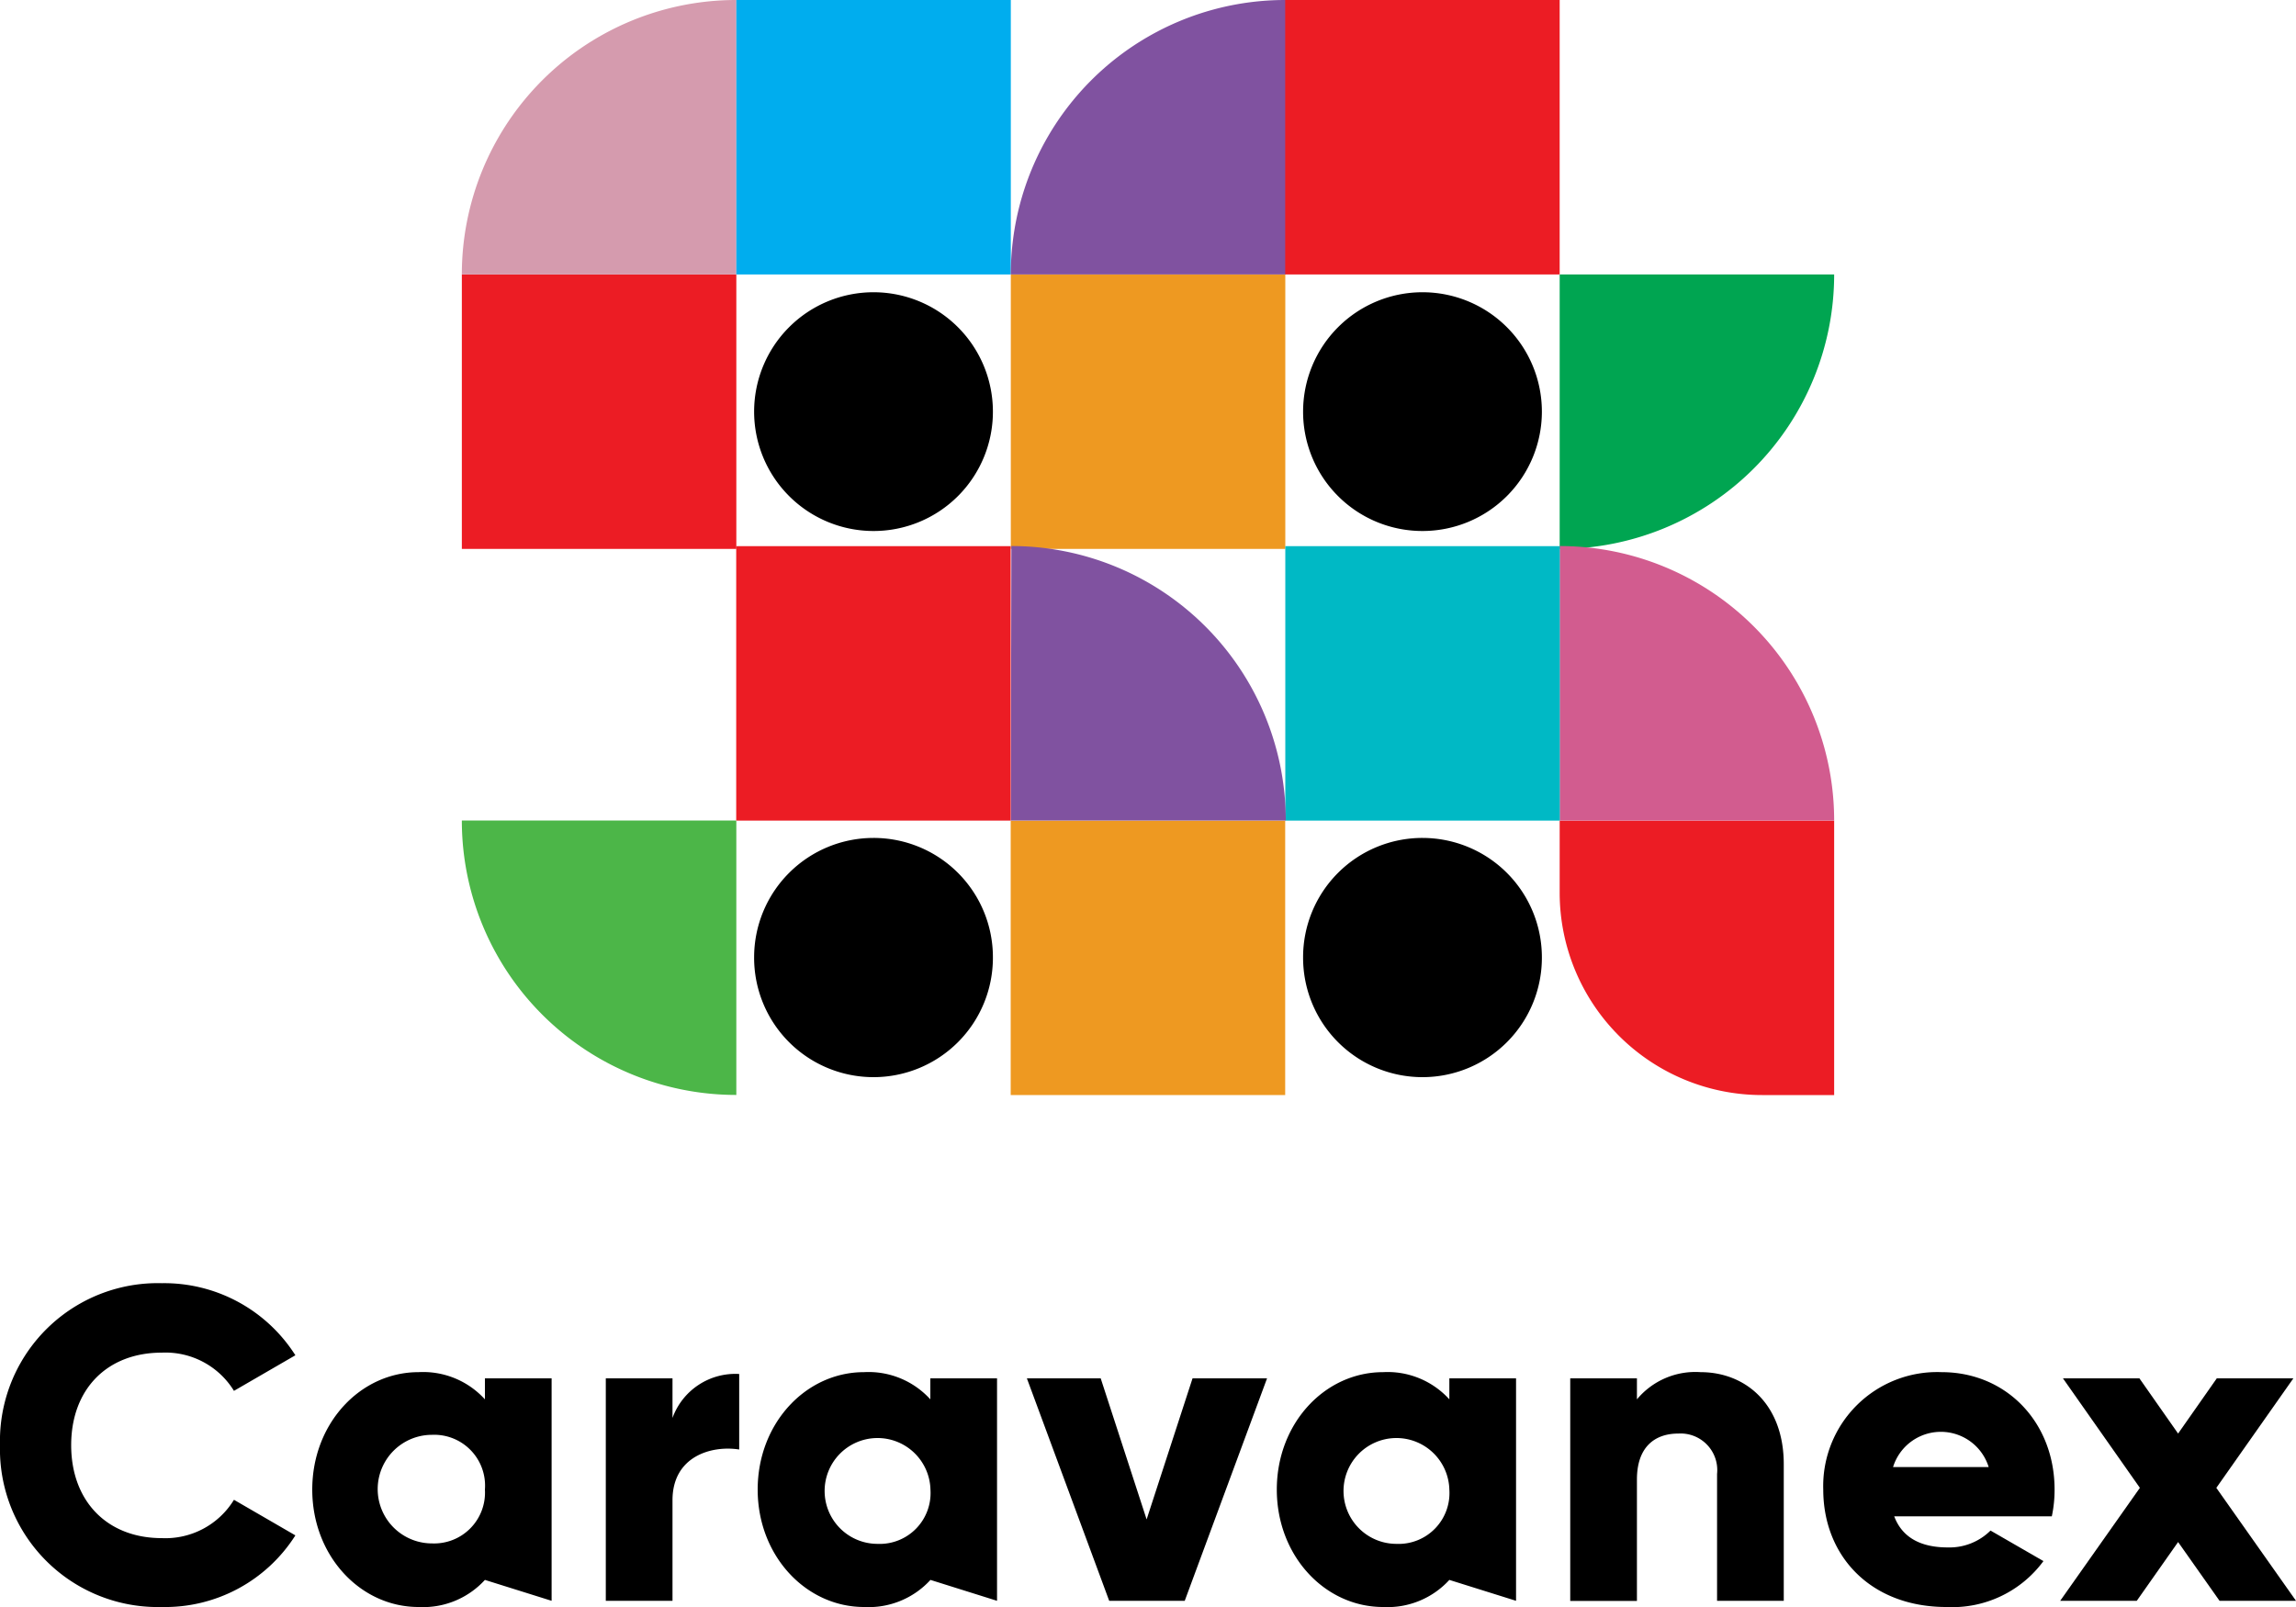
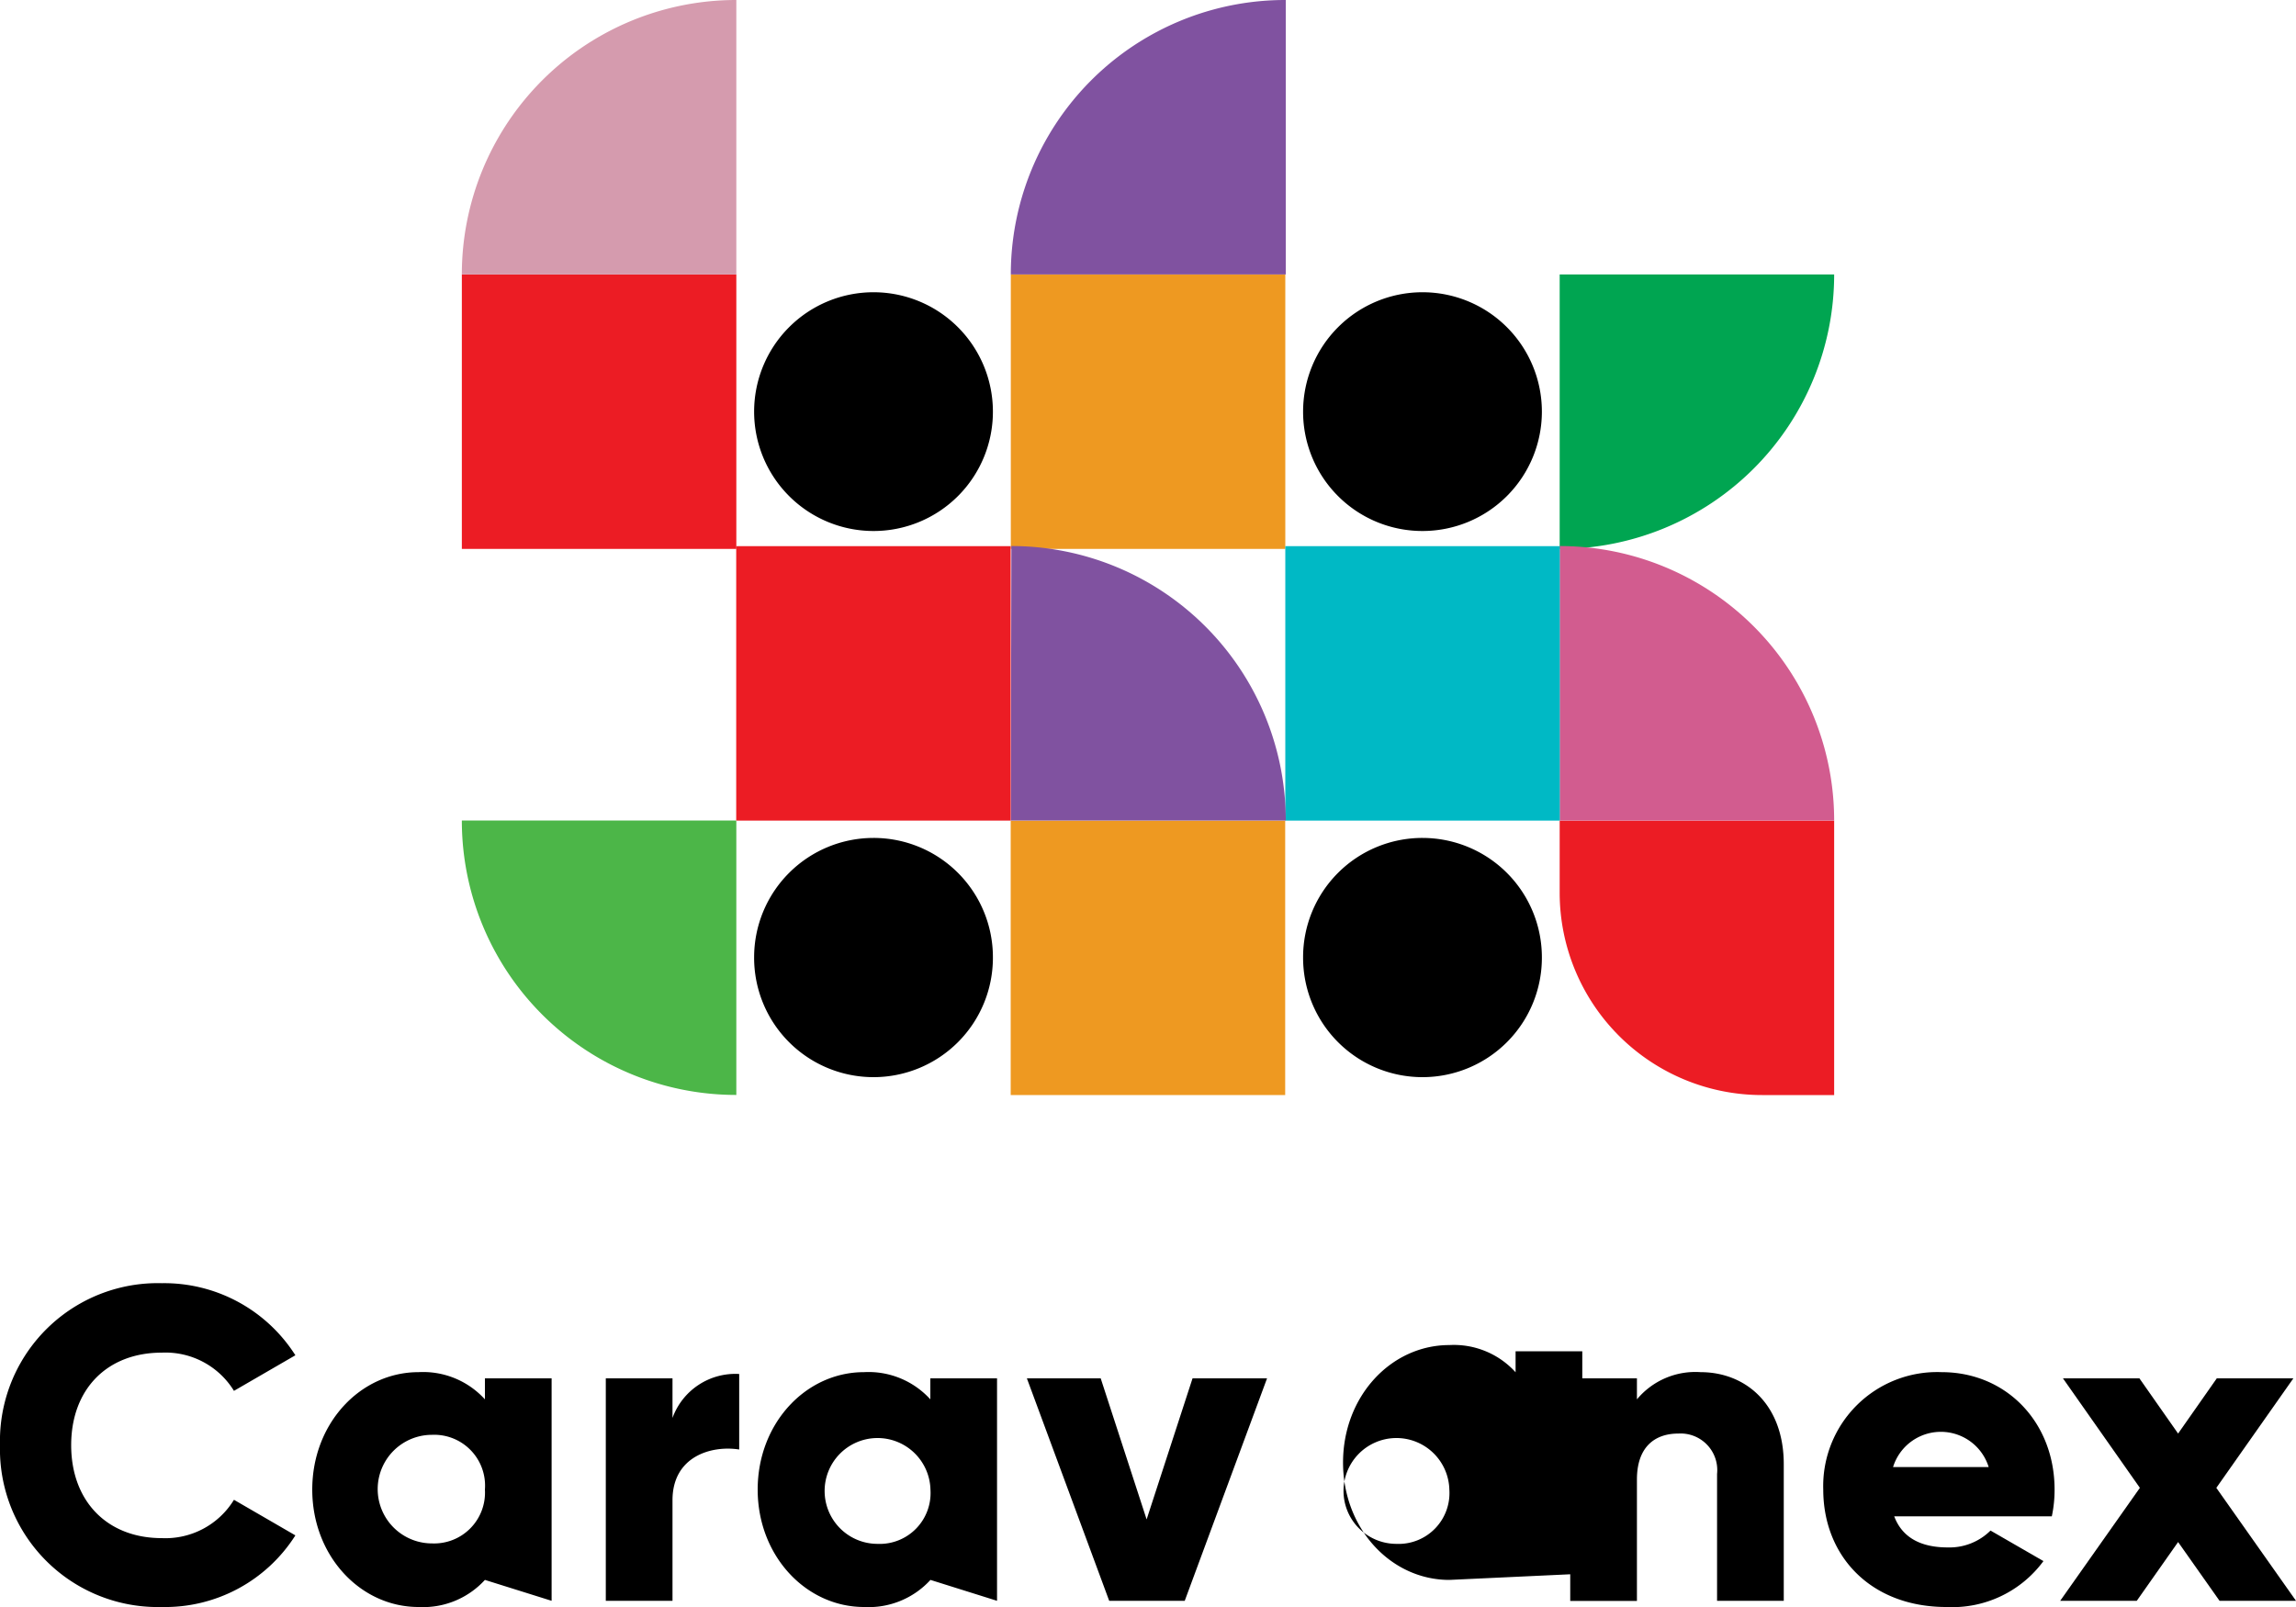
<svg xmlns="http://www.w3.org/2000/svg" id="Layer_1" data-name="Layer 1" viewBox="0 0 200 140">
  <defs>
    <style>.cls-1{fill:#ec1c24;}.cls-2{fill:#d59bae;}.cls-3{fill:#00adee;}.cls-4{fill:#ee9921;}.cls-5{fill:#00a551;}.cls-6{fill:#8052a0;}.cls-7{fill:#d25c8f;}.cls-8{fill:#00b9c5;}.cls-9{fill:#4cb648;}</style>
  </defs>
  <rect class="cls-1" x="40.23" y="23.91" width="23.91" height="23.91" />
  <path class="cls-2" d="M64.14,23.91H40.23A23.9,23.9,0,0,1,64.14,0h0Z" />
-   <rect class="cls-3" x="64.14" width="23.91" height="23.91" />
  <path d="M76.09,46.26h0a10.4,10.4,0,0,1-10.4-10.4h0a10.4,10.4,0,0,1,10.4-10.4h0a10.4,10.4,0,0,1,10.4,10.4h0A10.39,10.39,0,0,1,76.09,46.26Z" />
  <rect class="cls-4" x="88.05" y="23.91" width="23.91" height="23.91" />
  <path class="cls-5" d="M135.86,47.82h0V23.91h23.91A23.91,23.91,0,0,1,135.86,47.82Z" />
  <path class="cls-6" d="M112,23.91H88.05A23.9,23.9,0,0,1,112,0h0Z" />
-   <rect class="cls-1" x="111.95" width="23.91" height="23.91" />
  <path d="M123.91,46.26h0a10.39,10.39,0,0,1-10.4-10.4h0a10.4,10.4,0,0,1,10.4-10.4h0a10.4,10.4,0,0,1,10.4,10.4h0A10.4,10.4,0,0,1,123.91,46.26Z" />
  <path class="cls-1" d="M135.86,71.48h6.28a17.63,17.63,0,0,1,17.63,17.63v6.28a0,0,0,0,1,0,0H135.86a0,0,0,0,1,0,0V71.48A0,0,0,0,1,135.86,71.48Z" transform="translate(295.63 166.88) rotate(180)" />
  <path class="cls-7" d="M135.86,71.48h23.91a23.91,23.91,0,0,0-23.91-23.91h0Z" />
  <rect class="cls-8" x="111.95" y="47.57" width="23.91" height="23.91" transform="translate(247.82 119.06) rotate(180)" />
  <path d="M123.91,93.84h0a10.4,10.4,0,0,0,10.4-10.4h0A10.4,10.4,0,0,0,123.91,73h0a10.39,10.39,0,0,0-10.4,10.4h0A10.4,10.4,0,0,0,123.91,93.84Z" />
  <rect class="cls-4" x="88.05" y="71.48" width="23.91" height="23.91" transform="translate(200 166.88) rotate(180)" />
  <path class="cls-9" d="M64.14,95.39h0V71.48H40.23A23.9,23.9,0,0,0,64.14,95.39Z" />
  <path class="cls-6" d="M88.05,71.48H112a23.91,23.91,0,0,0-23.9-23.91h0Z" />
  <rect class="cls-1" x="64.14" y="47.57" width="23.91" height="23.91" transform="translate(152.18 119.06) rotate(180)" />
  <path d="M76.09,93.84h0a10.4,10.4,0,0,0,10.4-10.4h0A10.39,10.39,0,0,0,76.09,73h0a10.4,10.4,0,0,0-10.4,10.4h0A10.4,10.4,0,0,0,76.09,93.84Z" />
  <path d="M0,125.9a13.75,13.75,0,0,1,14.1-14.11,13.54,13.54,0,0,1,11.63,6.28l-5.35,3.1a7,7,0,0,0-6.28-3.33c-4.8,0-7.9,3.21-7.9,8.06S9.3,134,14.1,134a7,7,0,0,0,6.28-3.34l5.35,3.1A13.44,13.44,0,0,1,14.1,140,13.75,13.75,0,0,1,0,125.9Z" />
  <path d="M42.24,137.64A7.29,7.29,0,0,1,36.46,140c-5.07,0-9.26-4.46-9.26-10.23s4.19-10.23,9.26-10.23a7.27,7.27,0,0,1,5.78,2.37v-1.83h5.81v19.38Zm0-7.87A4.43,4.43,0,0,0,37.63,125a4.73,4.73,0,0,0,0,9.46A4.43,4.43,0,0,0,42.24,129.77Z" />
  <path d="M64.39,119.7v6.58c-2.4-.38-5.81.58-5.81,4.42v8.76H52.77V120.08h5.81v3.45A5.82,5.82,0,0,1,64.39,119.7Z" />
  <path d="M81.05,137.64A7.29,7.29,0,0,1,75.27,140C70.2,140,66,135.54,66,129.77s4.19-10.23,9.26-10.23a7.27,7.27,0,0,1,5.78,2.37v-1.83h5.81v19.38Zm0-7.87a4.61,4.61,0,1,0-4.61,4.73A4.43,4.43,0,0,0,81.05,129.77Z" />
  <path d="M110.37,120.08l-7.17,19.38H96.62l-7.17-19.38h6.43l4,12.29,4-12.29Z" />
-   <path d="M126.25,137.64a7.29,7.29,0,0,1-5.77,2.36c-5.08,0-9.26-4.46-9.26-10.23s4.18-10.23,9.26-10.23a7.26,7.26,0,0,1,5.77,2.37v-1.83h5.81v19.38Zm0-7.87a4.61,4.61,0,1,0-4.61,4.73A4.43,4.43,0,0,0,126.25,129.77Z" />
+   <path d="M126.25,137.64c-5.08,0-9.26-4.46-9.26-10.23s4.18-10.23,9.26-10.23a7.26,7.26,0,0,1,5.77,2.37v-1.83h5.81v19.38Zm0-7.87a4.61,4.61,0,1,0-4.61,4.73A4.43,4.43,0,0,0,126.25,129.77Z" />
  <path d="M155.38,127.56v11.9h-5.81V128.41a3.19,3.19,0,0,0-3.37-3.52c-2.13,0-3.61,1.24-3.61,4v10.58h-5.81V120.08h5.81v1.83a6.62,6.62,0,0,1,5.54-2.37C152.05,119.54,155.38,122.33,155.38,127.56Z" />
  <path d="M169.67,134.81a5.07,5.07,0,0,0,3.72-1.47L178,136a9.85,9.85,0,0,1-8.45,4c-6.62,0-10.73-4.46-10.73-10.23a9.93,9.93,0,0,1,10.31-10.23c5.65,0,9.84,4.38,9.84,10.23a11,11,0,0,1-.24,2.33H165C165.76,134.11,167.54,134.81,169.67,134.81Zm3.56-7a4.36,4.36,0,0,0-8.33,0Z" />
  <path d="M193.34,139.46l-3.61-5.12-3.6,5.12h-6.67l6.94-9.84-6.7-9.54h6.66l3.37,4.81,3.37-4.81h6.67l-6.71,9.54,6.94,9.84Z" />
</svg>